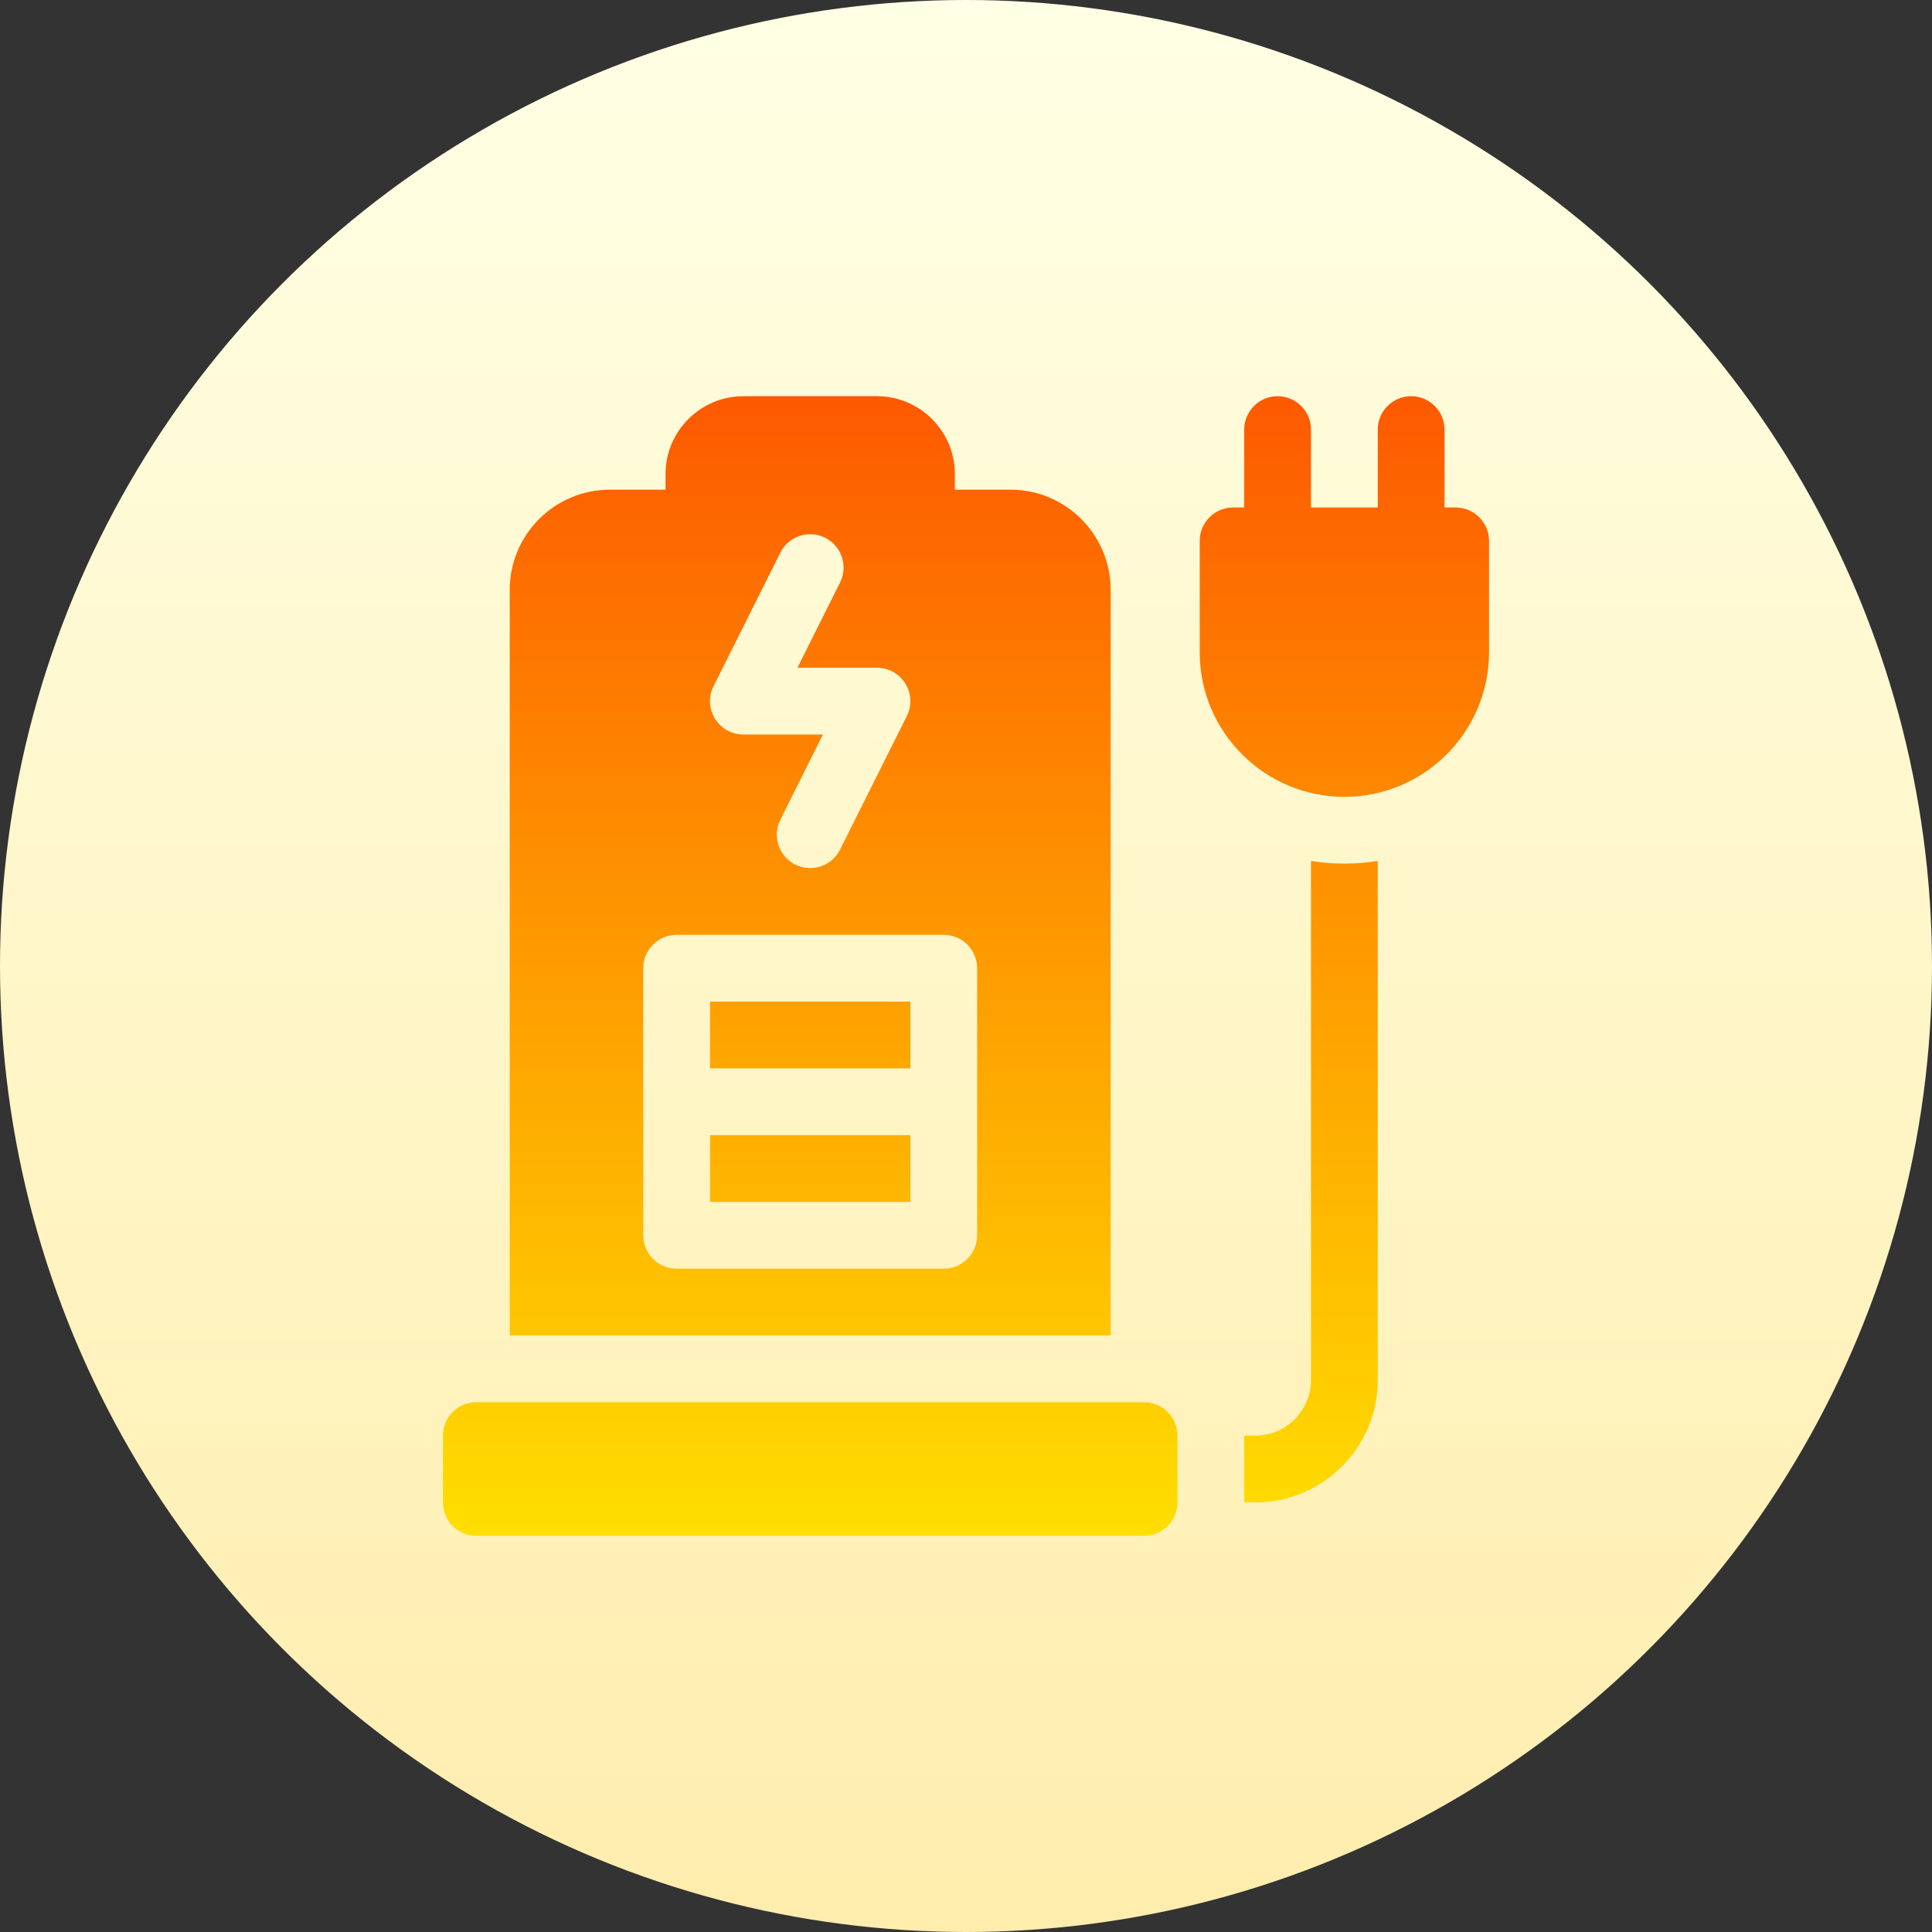
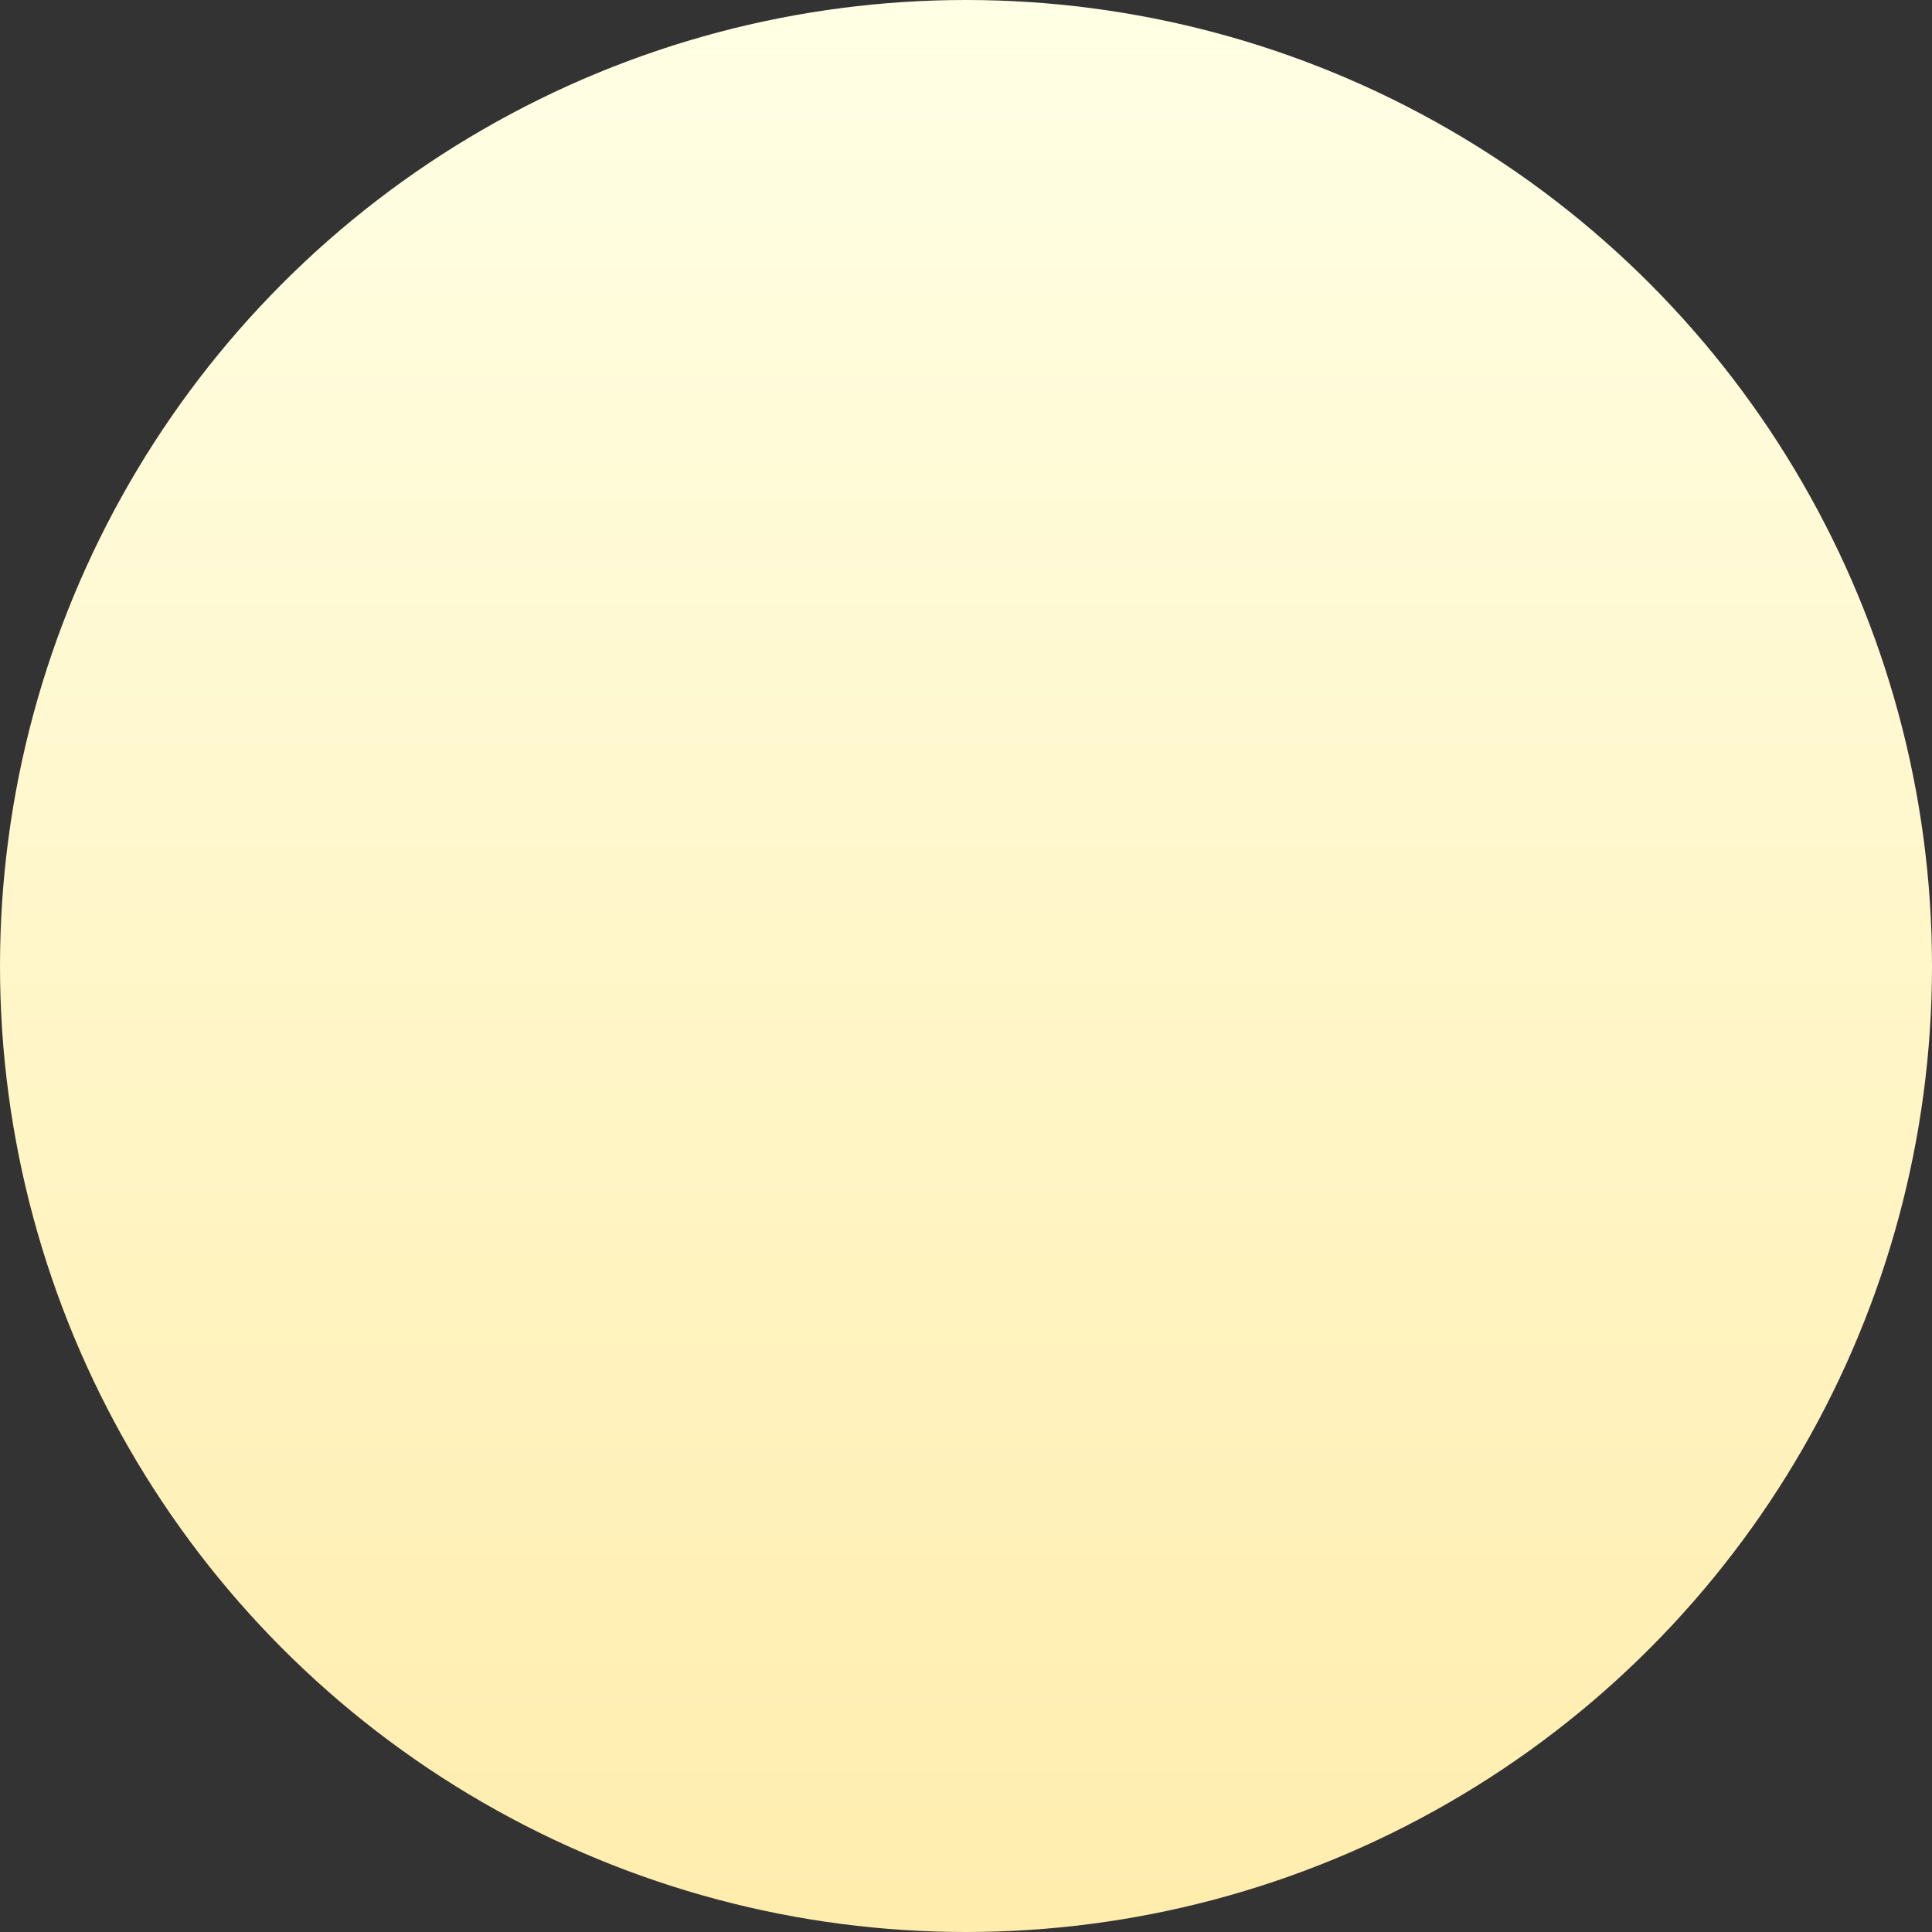
<svg xmlns="http://www.w3.org/2000/svg" id="Capa_1" enable-background="new 0 0 512 512" height="512" viewBox="0 0 512 512" width="512">
  <rect x="0" y="0" width="512" height="512" fill="#333333" stroke="none" />
  <linearGradient id="SVGID_1_" gradientUnits="userSpaceOnUse" x1="256" x2="256" y1="512" y2="0">
    <stop offset="0" stop-color="#ffedad" />
    <stop offset="1" stop-color="#ffffe5" />
  </linearGradient>
  <linearGradient id="SVGID_00000005947749653997365440000009212023145230112174_" gradientUnits="userSpaceOnUse" x1="256" x2="256" y1="407" y2="105">
    <stop offset="0" stop-color="#ffde00" />
    <stop offset="1" stop-color="#fd5900" />
  </linearGradient>
  <g>
    <circle cx="256" cy="256" fill="url(#SVGID_1_)" r="256" />
-     <path d="m394.613 143.34v29.492c0 21.141-17.199 38.34-38.34 38.34s-38.34-17.199-38.34-38.34v-29.492c0-4.886 3.961-8.848 8.848-8.848h2.949v-20.645c0-4.886 3.961-8.848 8.848-8.848s8.848 3.961 8.848 8.848v20.645h17.695v-20.645c0-4.886 3.961-8.848 8.848-8.848s8.848 3.961 8.848 8.848v20.645h2.949c4.886 0 8.847 3.961 8.847 8.848zm-206.445 175.183h53.086v-17.695h-53.086zm0-35.39h53.086v-17.695h-53.086zm159.258-54.967v137.545c0 8.131-6.615 14.746-14.746 14.746h-2.949v17.695h2.949c17.888 0 32.441-14.553 32.441-32.441v-137.545c-2.883.459-5.837.701-8.848.701s-5.964-.241-8.847-.701zm-44.238 143.443h-176.954c-4.886 0-8.848 3.961-8.848 8.848v17.695c0 4.886 3.961 8.848 8.848 8.848h176.953c4.886 0 8.848-3.961 8.848-8.848v-17.695c0-4.886-3.961-8.848-8.847-8.848zm-8.848-17.695h-159.258v-197.598c0-14.636 11.907-26.543 26.543-26.543h14.746v-4.129c0-11.384 9.261-20.645 20.645-20.645h35.391c11.384 0 20.645 9.261 20.645 20.645v4.129h14.746c14.636 0 26.543 11.907 26.543 26.543v197.598zm-97.325-159.258h21.075l-11.293 22.586c-2.185 4.371-.414 9.685 3.957 11.87s9.685.414 11.87-3.957l17.695-35.391c2.941-5.883-1.336-12.804-7.913-12.804h-21.075l11.293-22.586c2.185-4.371.414-9.685-3.957-11.87-4.371-2.185-9.685-.414-11.87 3.957l-17.695 35.391c-2.941 5.883 1.336 12.804 7.913 12.804zm61.934 61.934c0-4.886-3.961-8.848-8.848-8.848h-70.781c-4.886 0-8.848 3.961-8.848 8.848v70.781c0 4.886 3.961 8.848 8.848 8.848h70.781c4.886 0 8.848-3.961 8.848-8.848z" fill="url(#SVGID_00000005947749653997365440000009212023145230112174_)" />
  </g>
</svg>